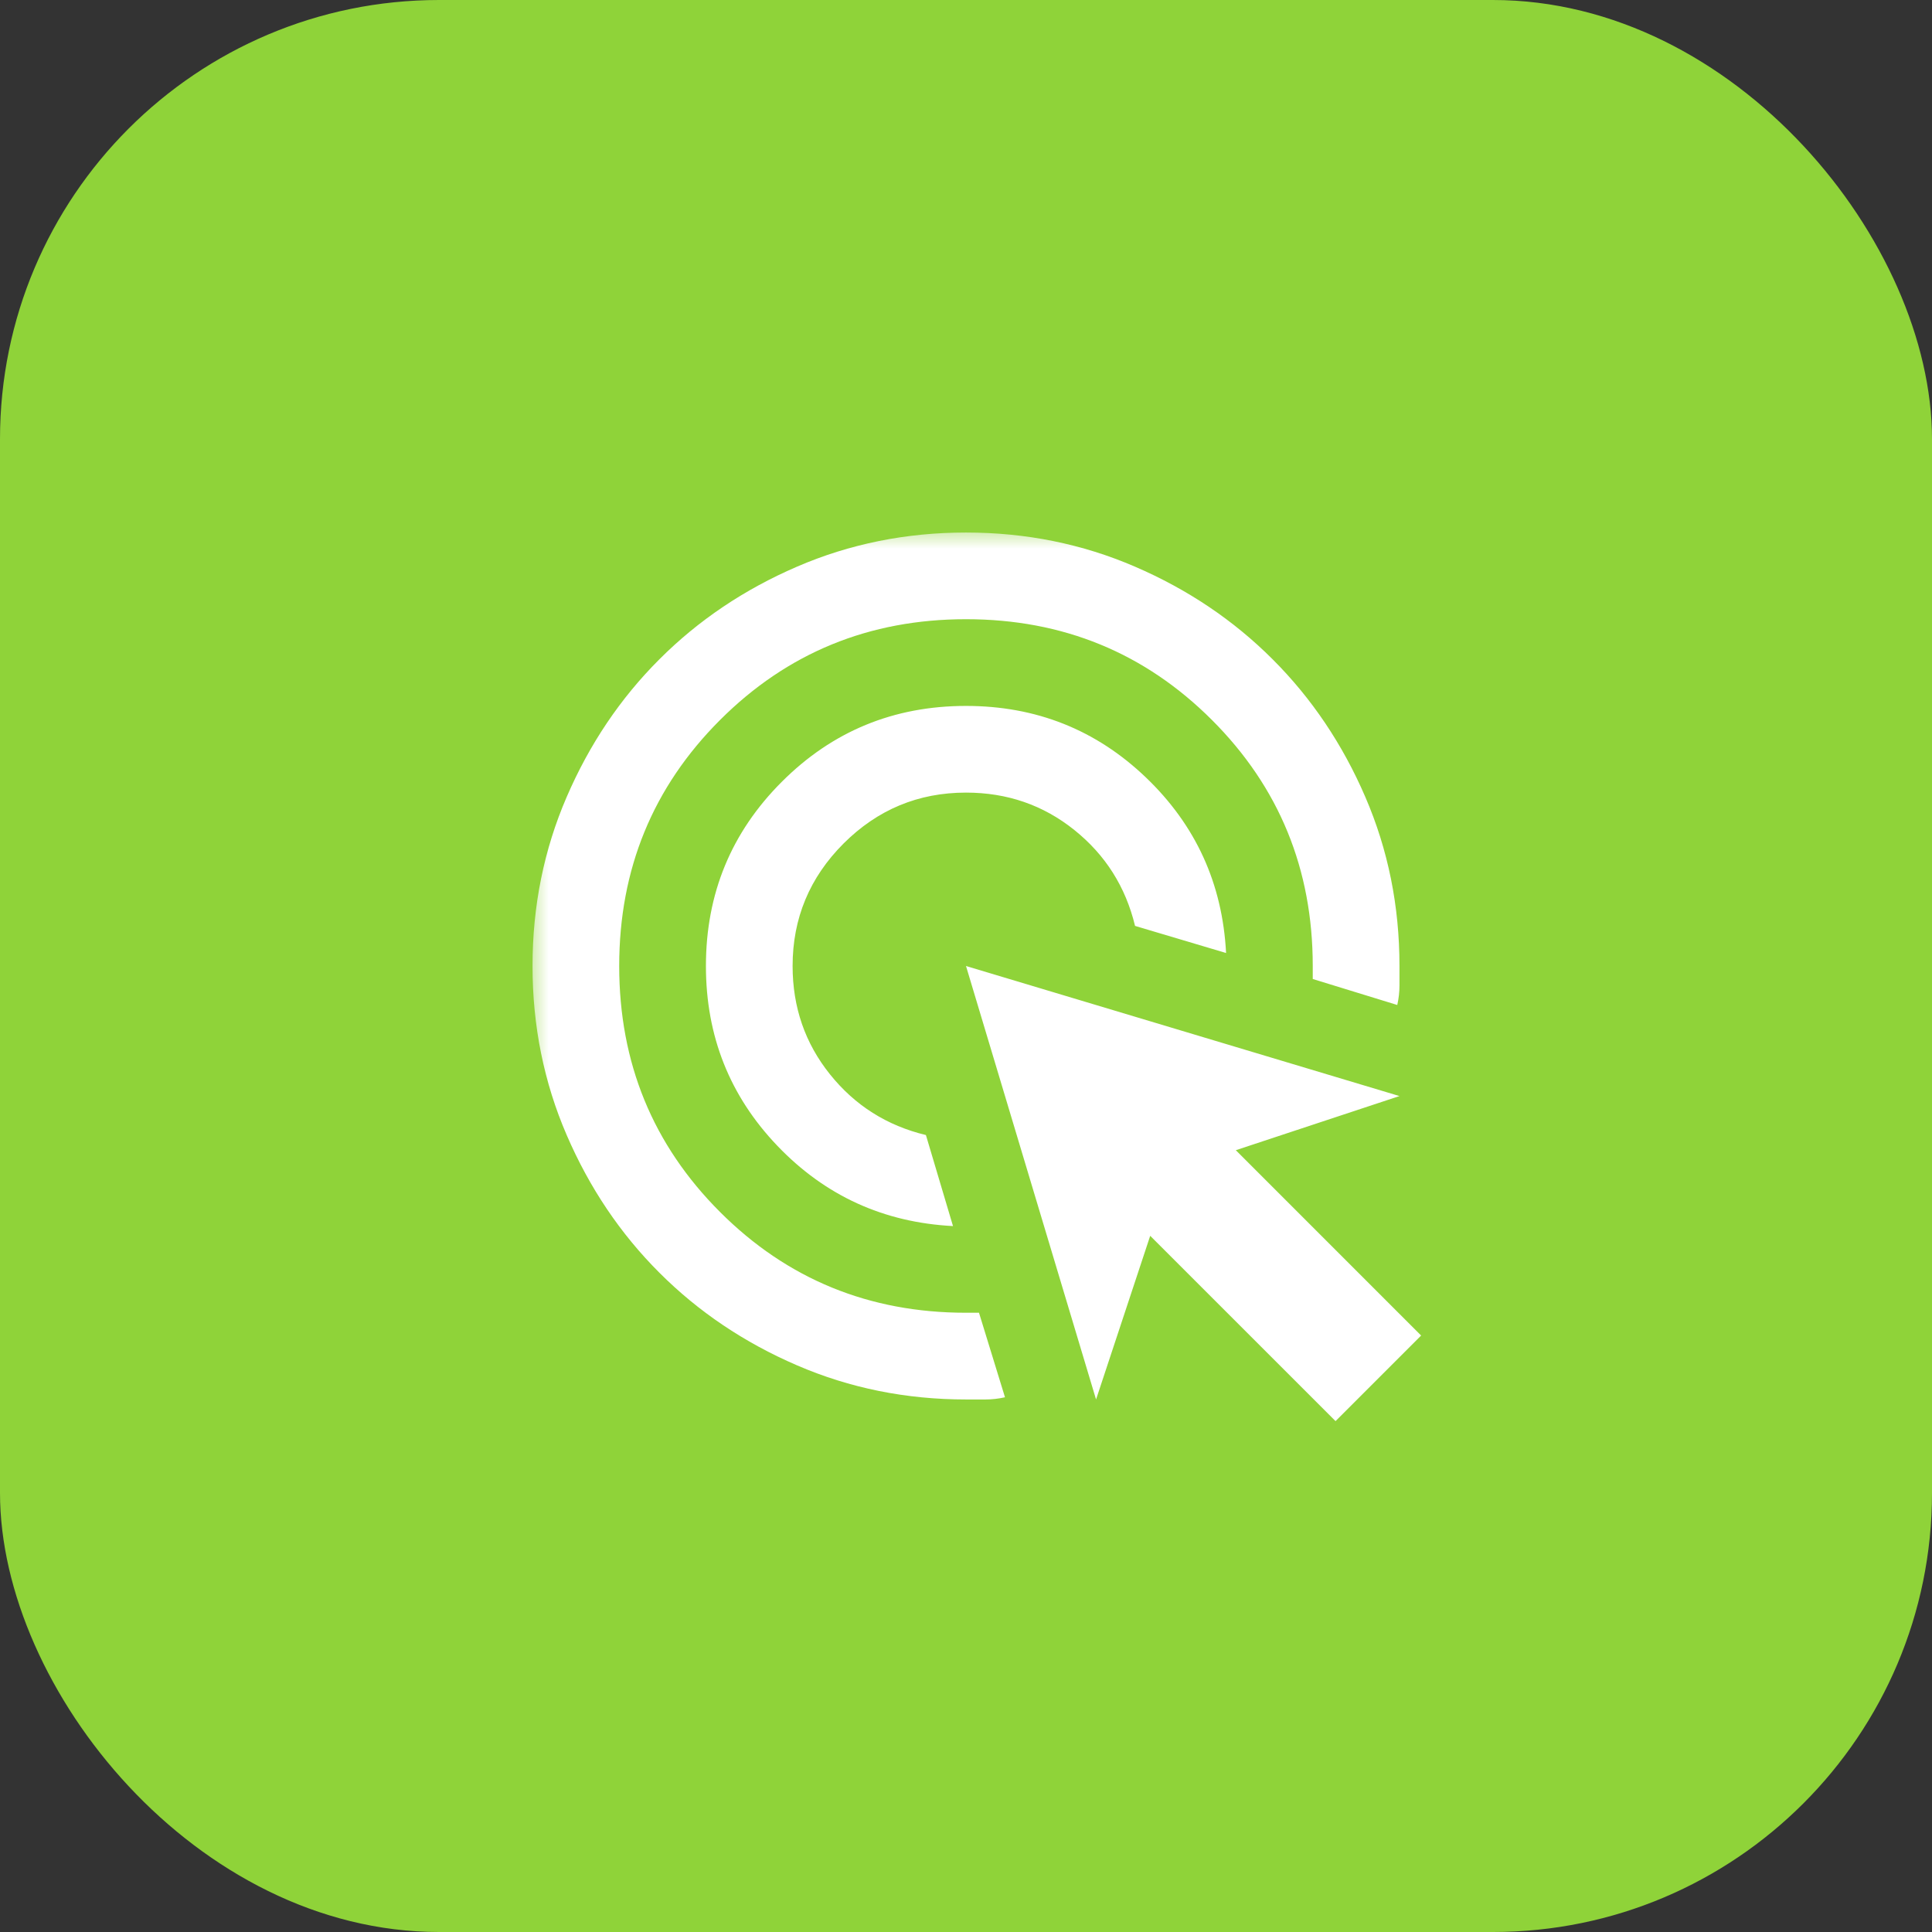
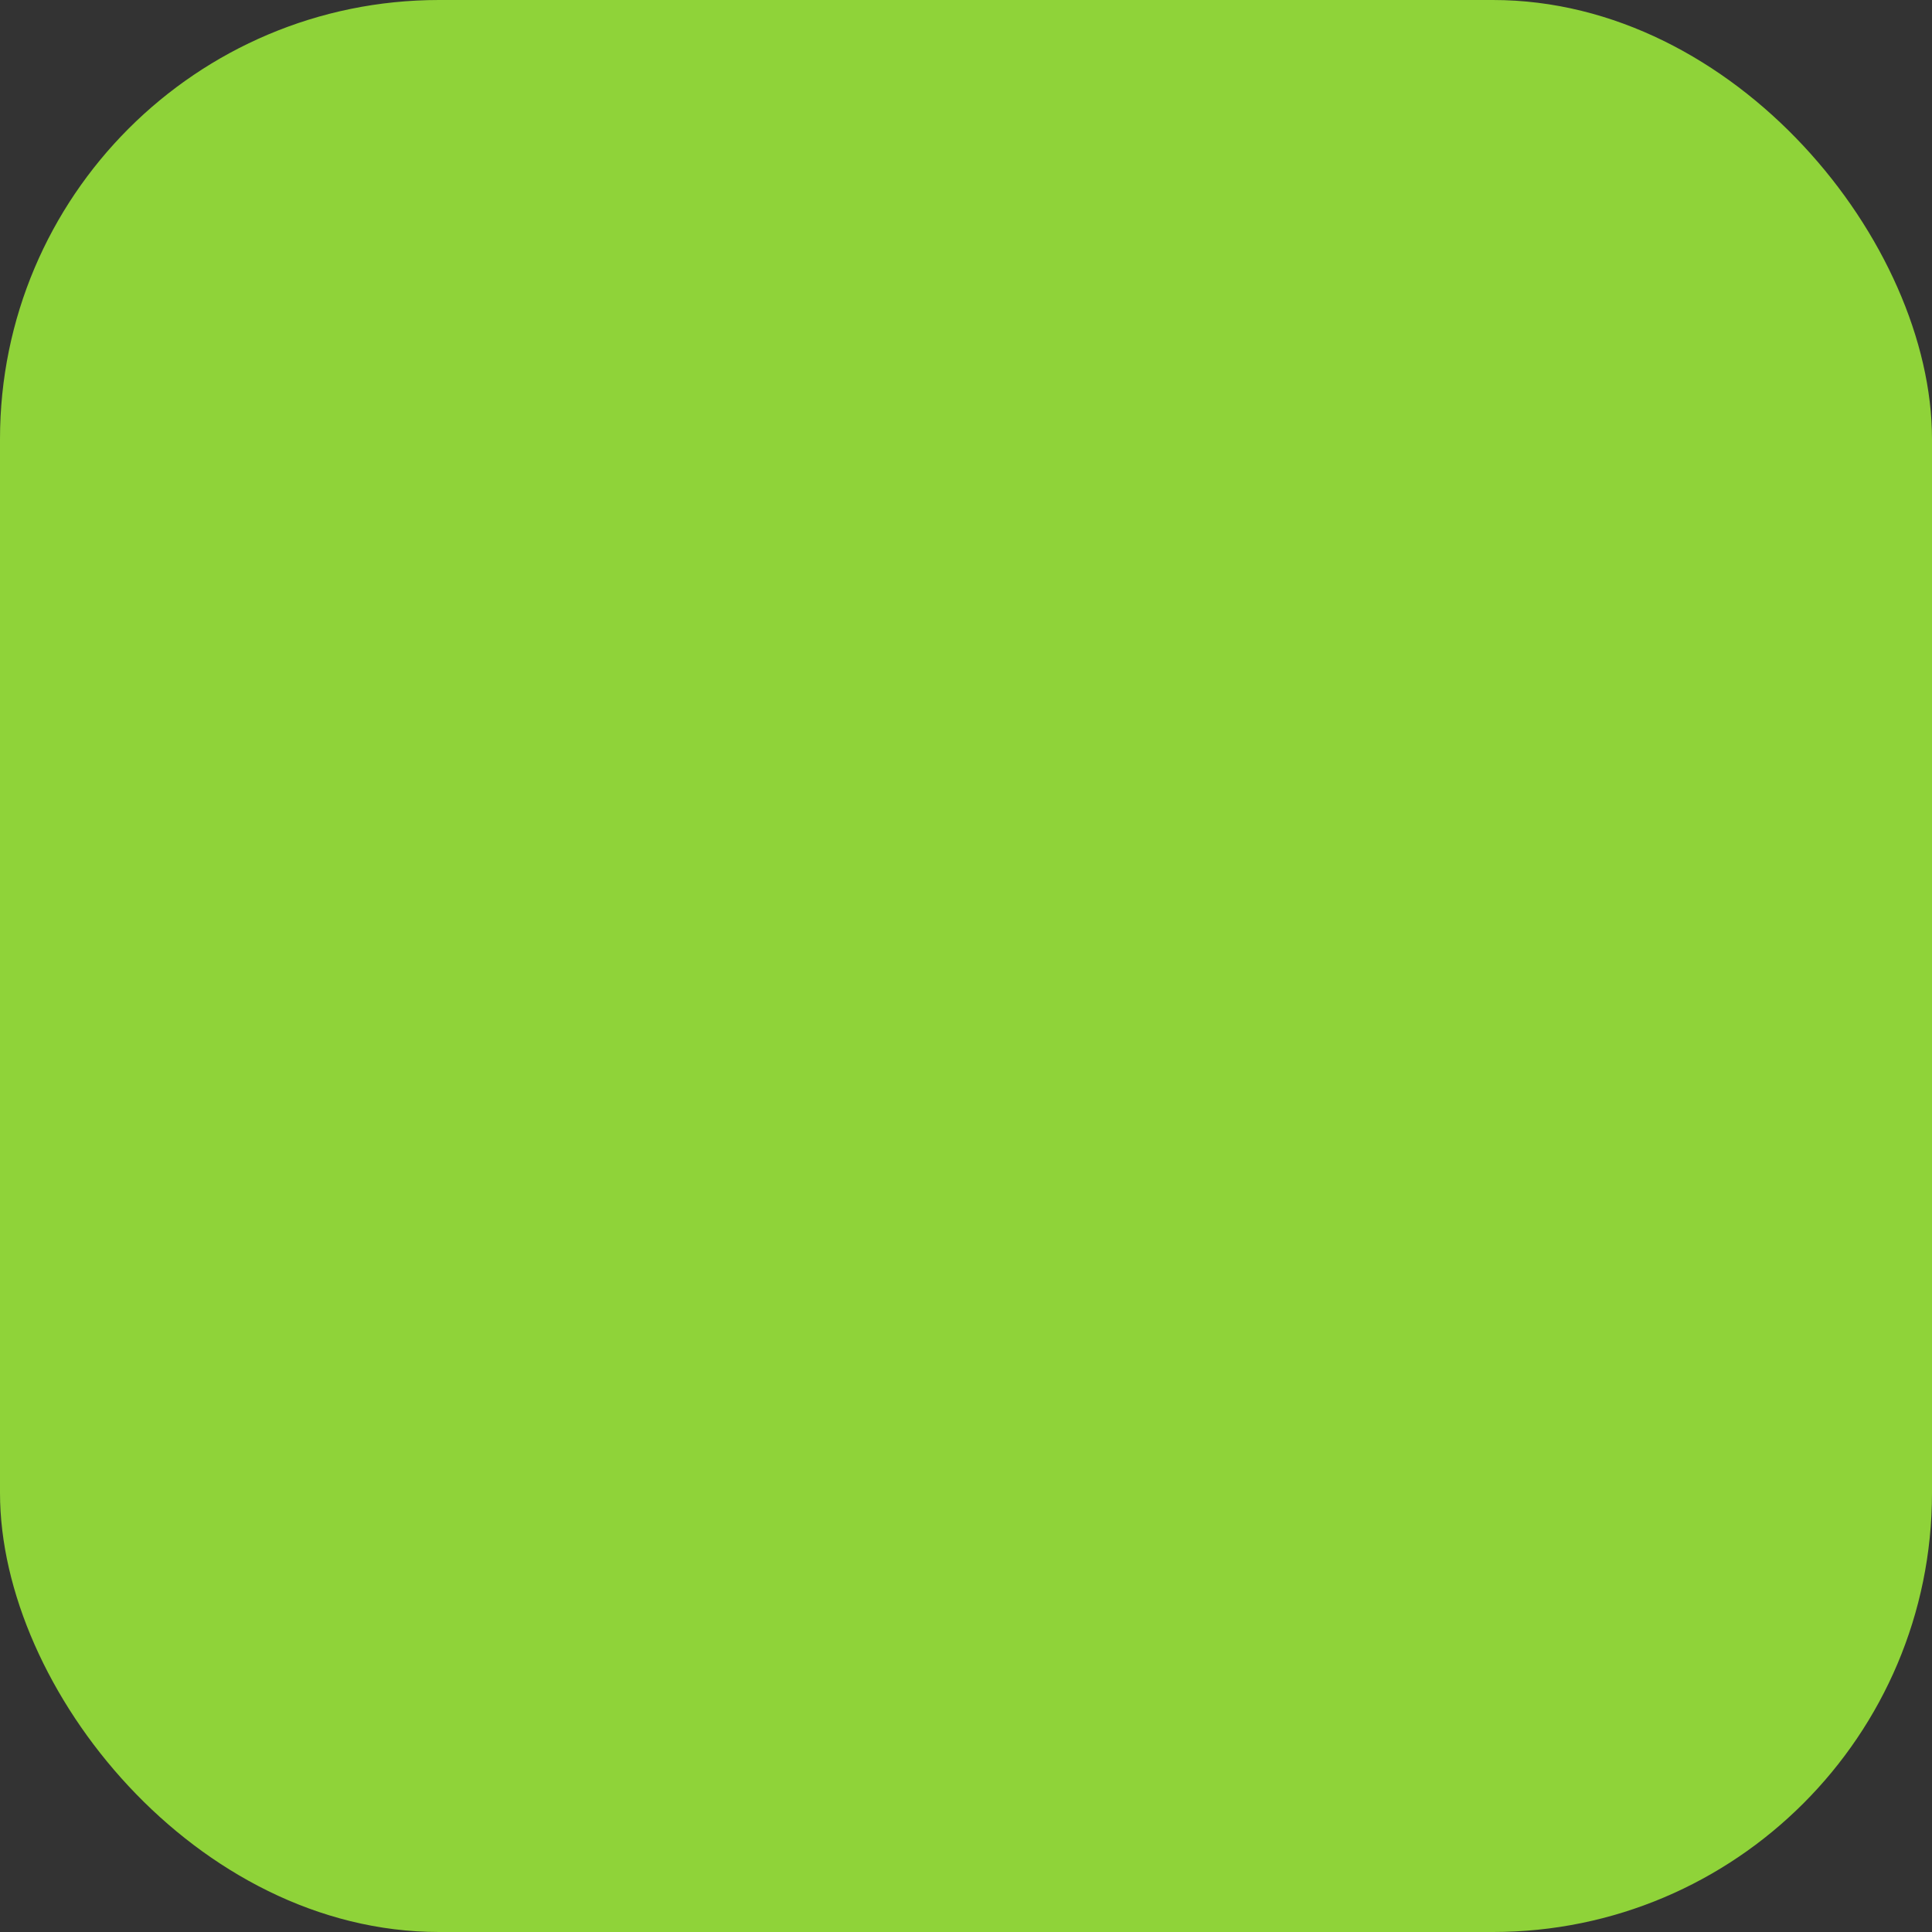
<svg xmlns="http://www.w3.org/2000/svg" width="44" height="44" viewBox="0 0 44 44" fill="none">
  <rect x="0" y="0" width="44" height="44" fill="#333333" stroke="none" />
  <rect width="44" height="44" rx="10" fill="#8FD339" />
  <mask id="mask0_7484_31697" style="mask-type:alpha" maskUnits="userSpaceOnUse" x="12" y="12" width="28" height="28">
-     <rect x="12" y="12" width="28" height="28" fill="white" />
-   </mask>
+     </mask>
  <g mask="url(#mask0_7484_31697)">
    <path d="M21.704 27.923C20.124 27.841 18.792 27.232 17.706 26.097C16.62 24.962 16.077 23.596 16.077 22C16.077 20.355 16.653 18.956 17.805 17.805C18.956 16.653 20.355 16.077 22 16.077C23.596 16.077 24.962 16.62 26.097 17.706C27.232 18.792 27.841 20.124 27.923 21.704L25.85 21.087C25.636 20.198 25.175 19.47 24.468 18.903C23.76 18.335 22.938 18.051 22 18.051C20.914 18.051 19.985 18.438 19.211 19.211C18.438 19.985 18.051 20.914 18.051 22C18.051 22.938 18.335 23.76 18.903 24.468C19.47 25.175 20.198 25.636 21.087 25.85L21.704 27.923ZM22.888 31.822C22.74 31.855 22.592 31.872 22.444 31.872H22C20.634 31.872 19.351 31.613 18.15 31.094C16.949 30.576 15.904 29.873 15.016 28.984C14.127 28.096 13.424 27.051 12.906 25.85C12.387 24.649 12.128 23.366 12.128 22C12.128 20.634 12.387 19.351 12.906 18.15C13.424 16.949 14.127 15.904 15.016 15.016C15.904 14.127 16.949 13.424 18.15 12.906C19.351 12.387 20.634 12.128 22 12.128C23.366 12.128 24.649 12.387 25.85 12.906C27.051 13.424 28.096 14.127 28.984 15.016C29.873 15.904 30.576 16.949 31.094 18.15C31.613 19.351 31.872 20.634 31.872 22V22.444C31.872 22.592 31.855 22.74 31.822 22.888L29.897 22.296V22C29.897 19.795 29.132 17.928 27.602 16.398C26.072 14.868 24.205 14.102 22 14.102C19.795 14.102 17.928 14.868 16.398 16.398C14.868 17.928 14.102 19.795 14.102 22C14.102 24.205 14.868 26.072 16.398 27.602C17.928 29.132 19.795 29.897 22 29.897H22.296L22.888 31.822ZM30.416 32.365L26.195 28.145L24.962 31.872L22 22L31.872 24.962L28.145 26.195L32.365 30.416L30.416 32.365Z" fill="white" />
  </g>
</svg>